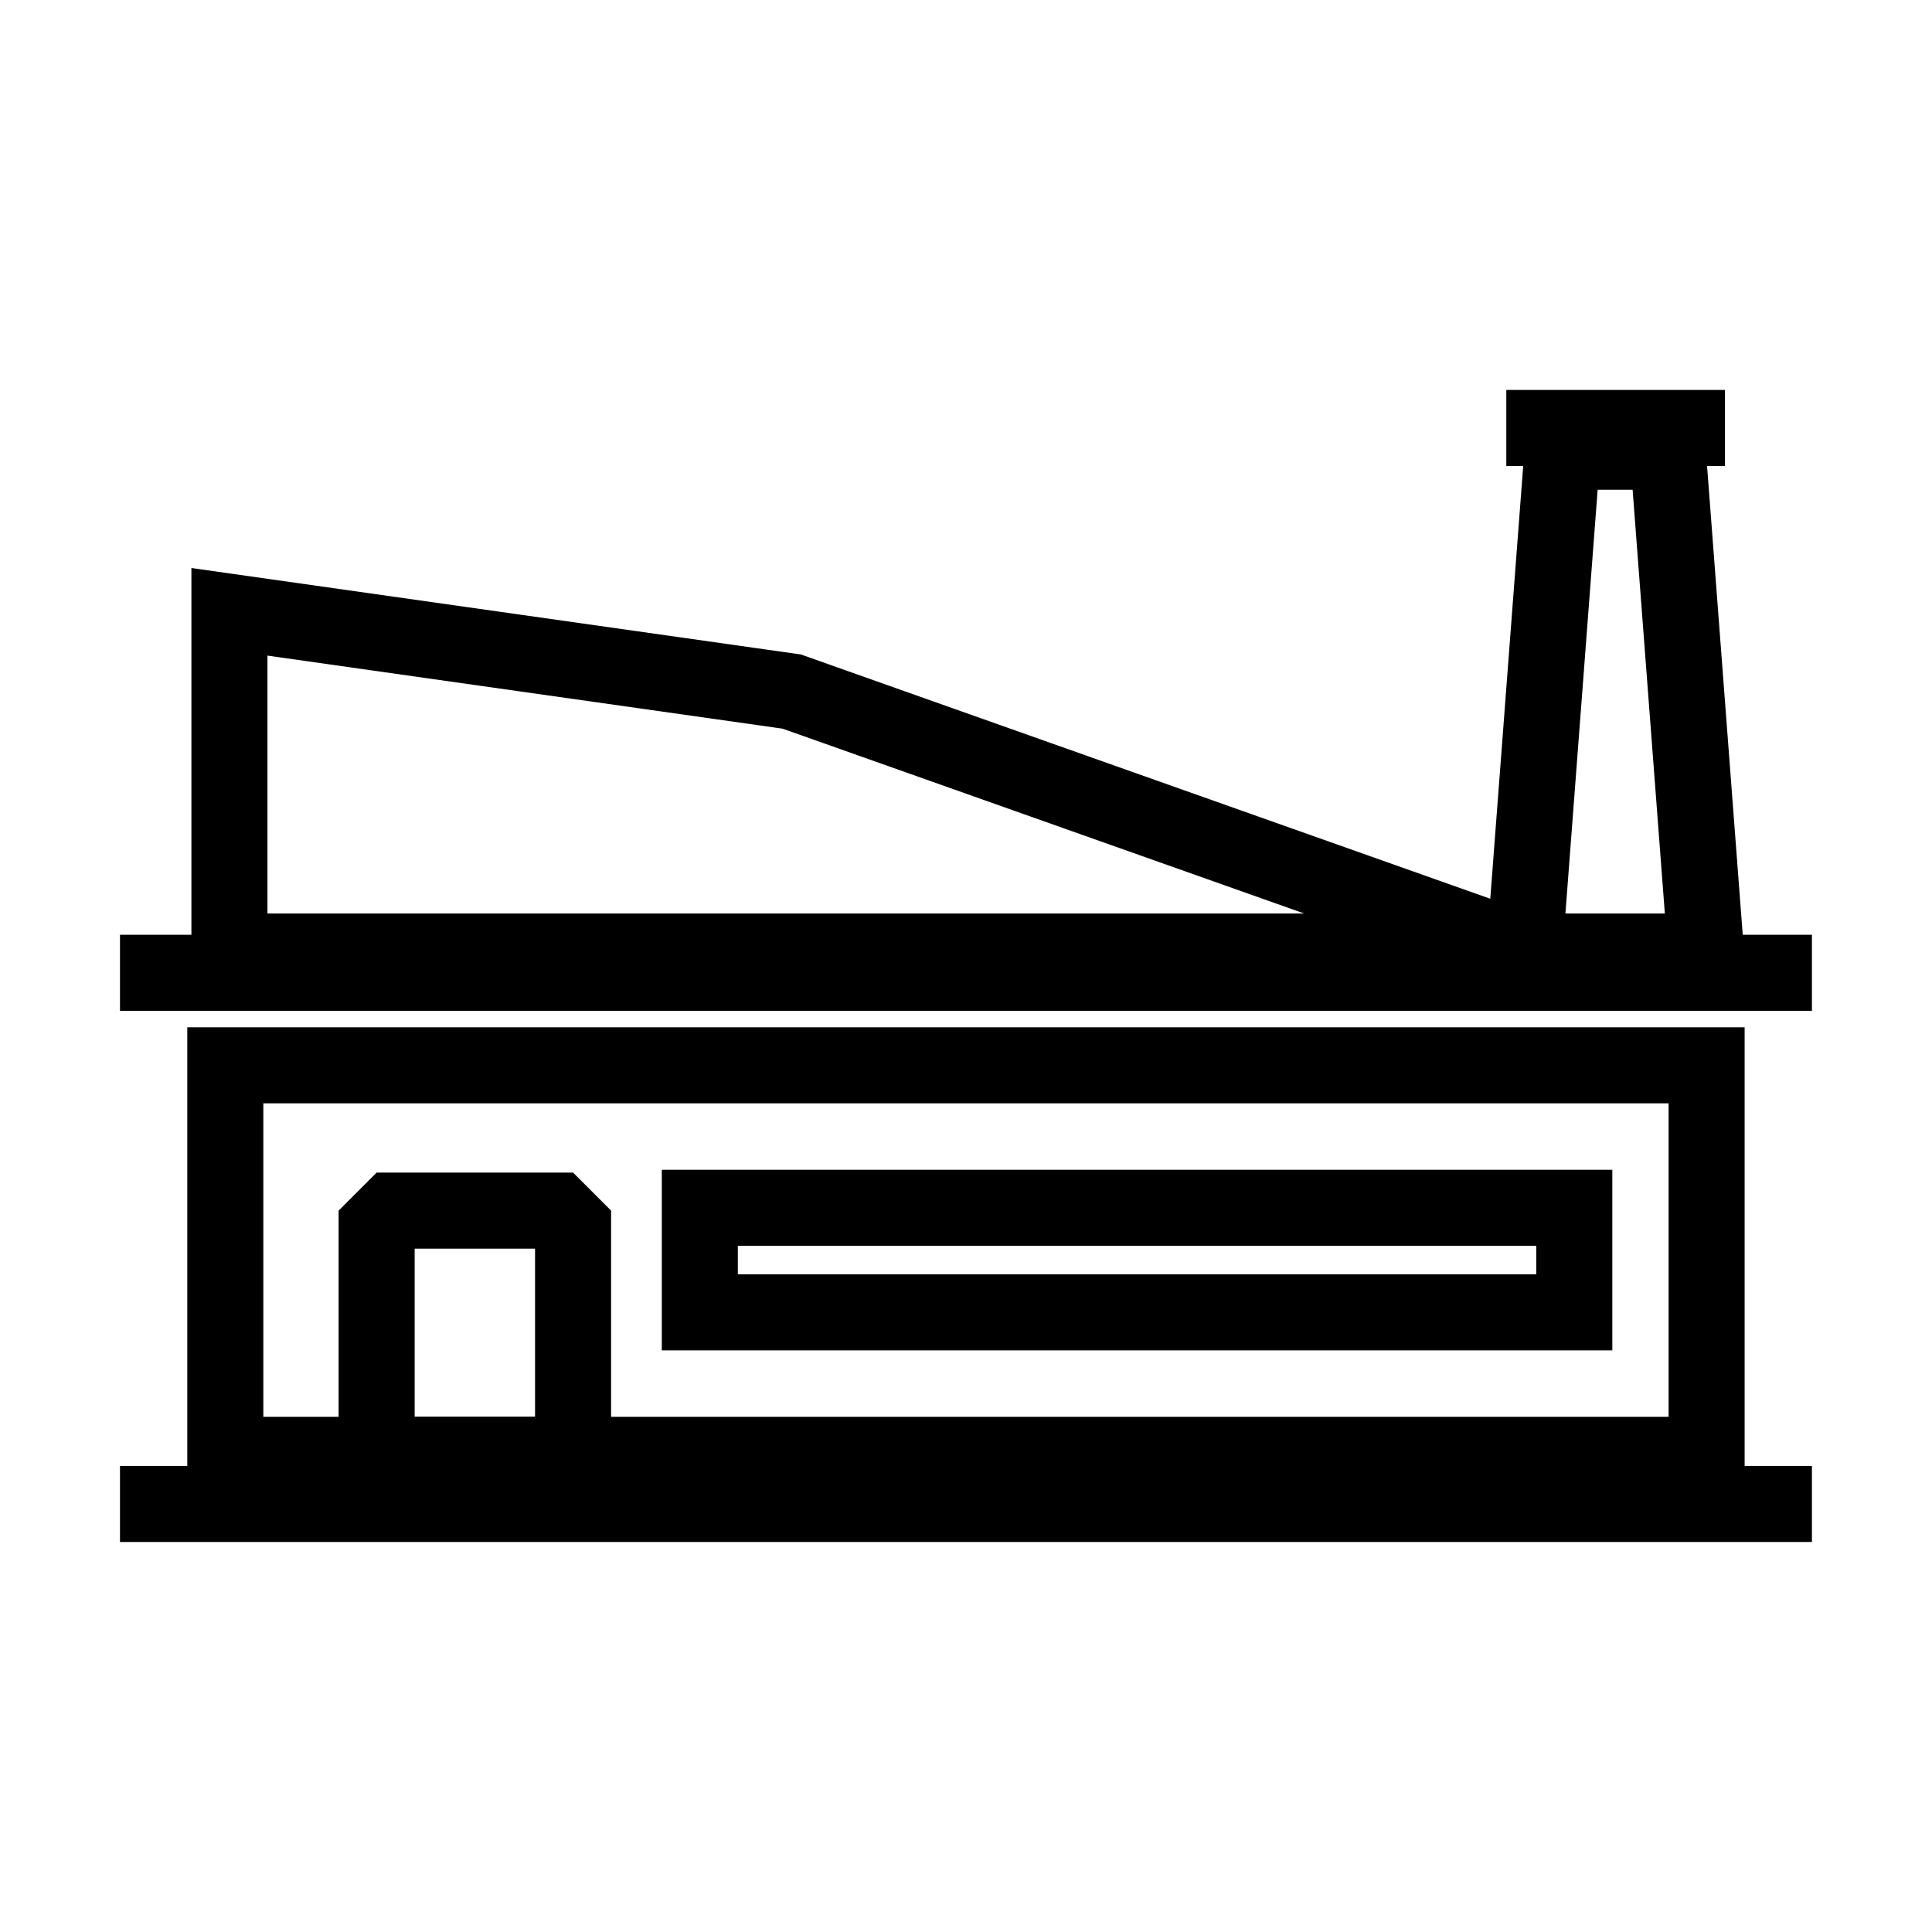
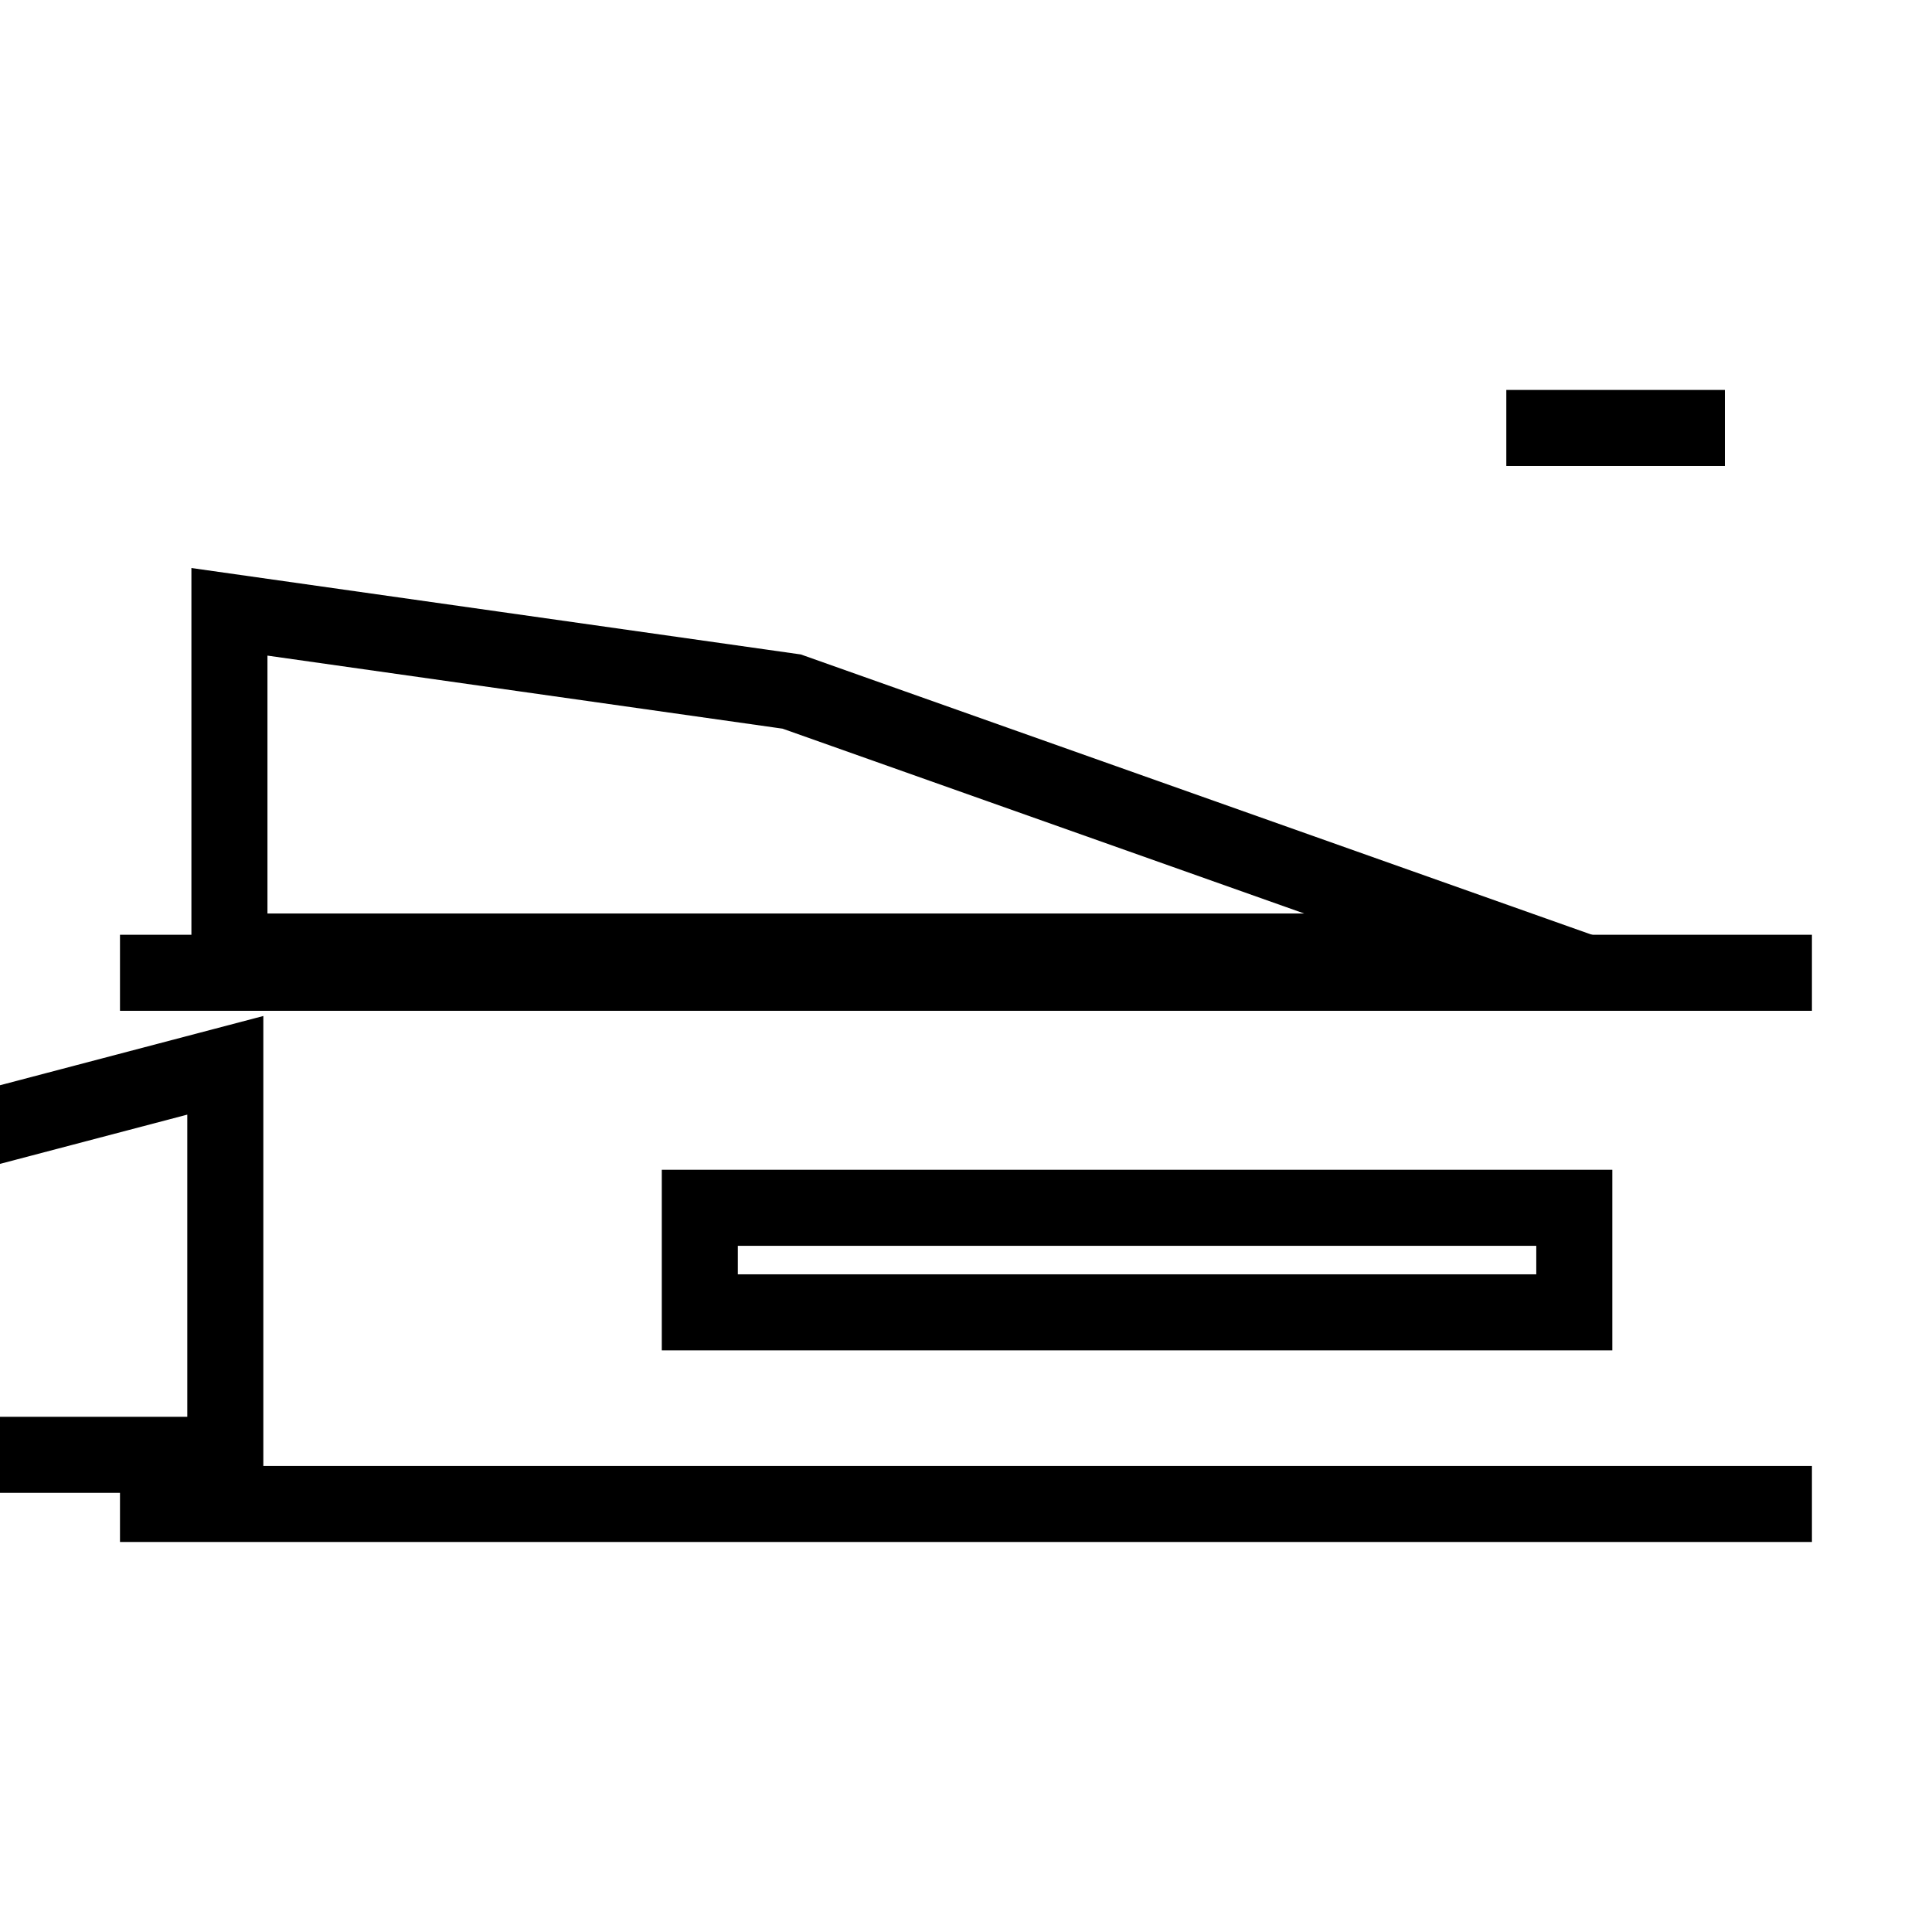
<svg xmlns="http://www.w3.org/2000/svg" width="800px" height="800px" version="1.1" viewBox="144 144 512 512">
  <defs>
    <clipPath id="b">
      <path d="m148.09 148.09h503.81v503.81h-503.81z" />
    </clipPath>
    <clipPath id="a">
-       <path d="m262 148.09h389.9v503.81h-389.9z" />
-     </clipPath>
+       </clipPath>
  </defs>
-   <path transform="matrix(5.038 0 0 5.038 148.09 148.09)" d="m11.04 55.226h77.92v20.49h-77.92z" fill="none" stroke="#000000" stroke-miterlimit="10" stroke-width="4" />
+   <path transform="matrix(5.038 0 0 5.038 148.09 148.09)" d="m11.04 55.226v20.49h-77.92z" fill="none" stroke="#000000" stroke-miterlimit="10" stroke-width="4" />
  <path transform="matrix(5.038 0 0 5.038 148.09 148.09)" d="m7.5 50.359h85" fill="none" stroke="#000000" stroke-linecap="square" stroke-miterlimit="10" stroke-width="4" />
  <g clip-path="url(#b)">
    <path transform="matrix(5.038 0 0 5.038 148.09 148.09)" d="m79.424 49.24h-68.167v-17.869l29.577 4.195z" fill="none" stroke="#000000" stroke-miterlimit="10" stroke-width="4" />
  </g>
-   <path transform="matrix(5.038 0 0 5.038 148.09 148.09)" d="m19 62.87h10.333v12.847h-10.333z" fill="none" stroke="#000000" stroke-linejoin="bevel" stroke-miterlimit="10" stroke-width="4" />
  <path transform="matrix(5.038 0 0 5.038 148.09 148.09)" d="m7.5 78.3h85" fill="none" stroke="#000000" stroke-linecap="square" stroke-miterlimit="10" stroke-width="4" />
  <path transform="matrix(5.038 0 0 5.038 148.09 148.09)" d="m36 62.721h46v5.5h-46z" fill="none" stroke="#000000" stroke-miterlimit="10" stroke-width="4" />
  <g clip-path="url(#a)">
    <path transform="matrix(5.038 0 0 5.038 148.09 148.09)" d="m88.921 49.24h-9.546l2-26.29h5.546z" fill="none" stroke="#000000" stroke-miterlimit="10" stroke-width="4" />
  </g>
  <path transform="matrix(5.038 0 0 5.038 148.09 148.09)" d="m78.424 21.7h11.497" fill="none" stroke="#000000" stroke-miterlimit="10" stroke-width="4" />
</svg>